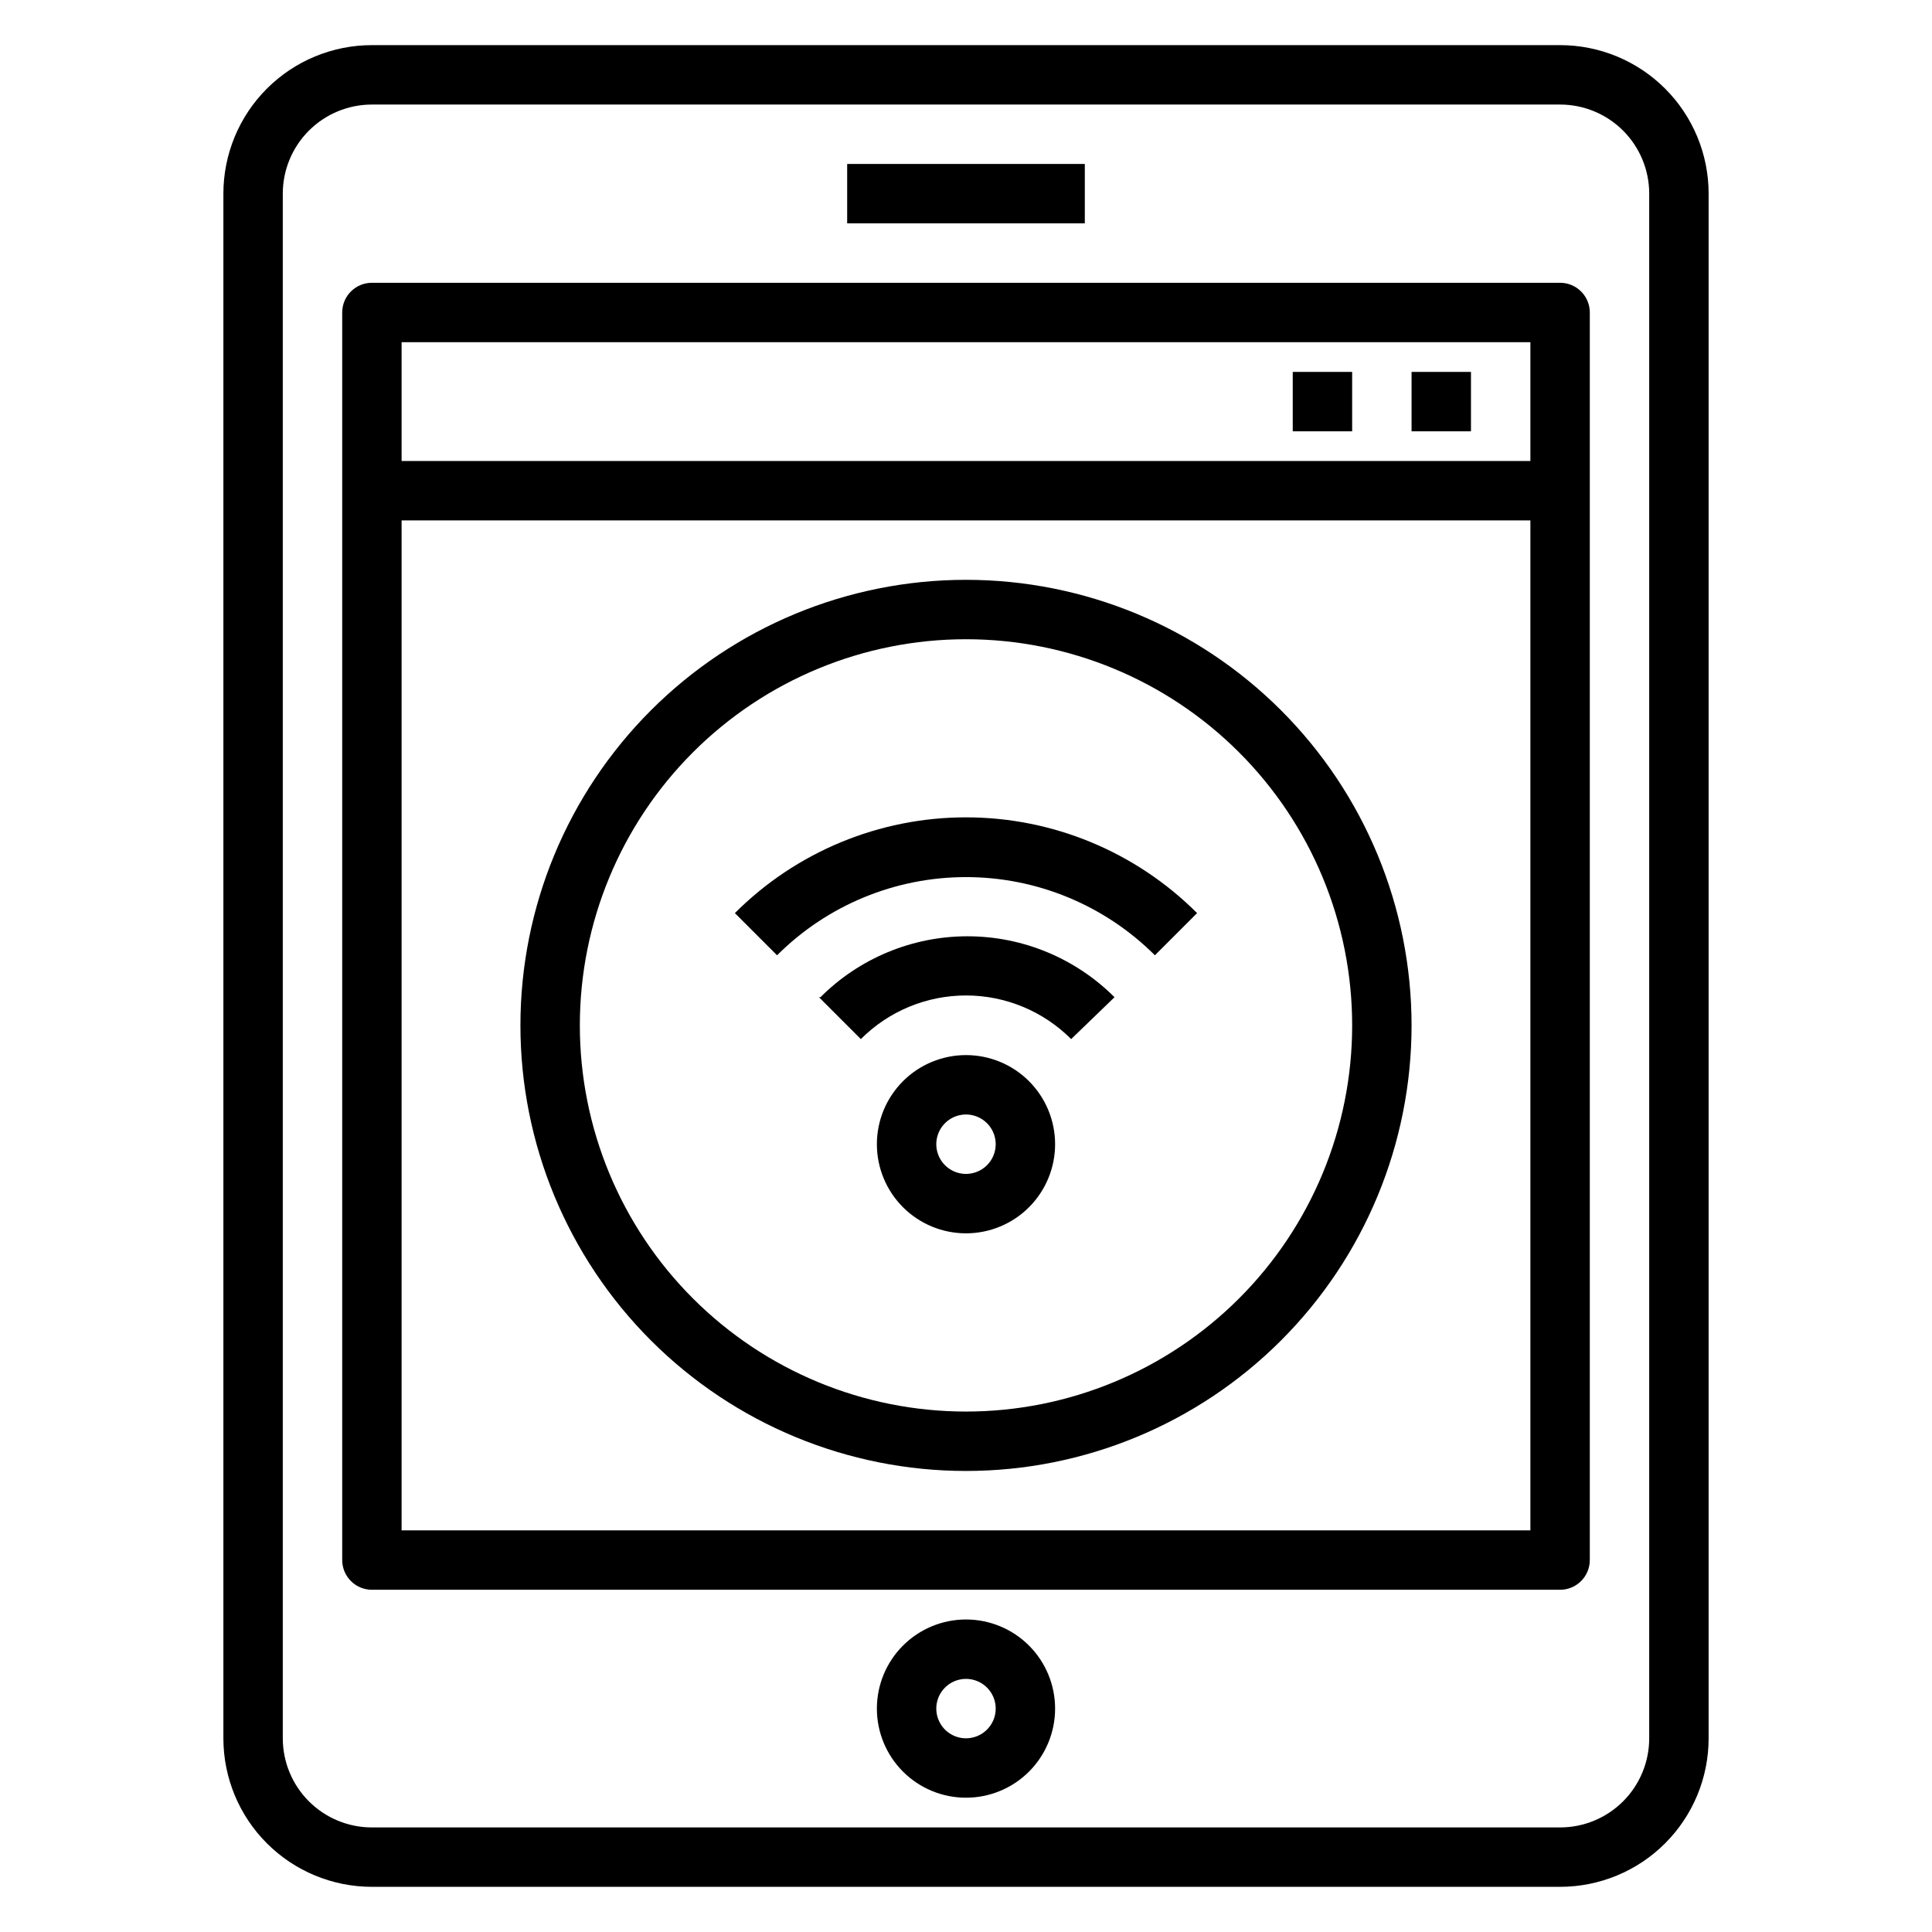
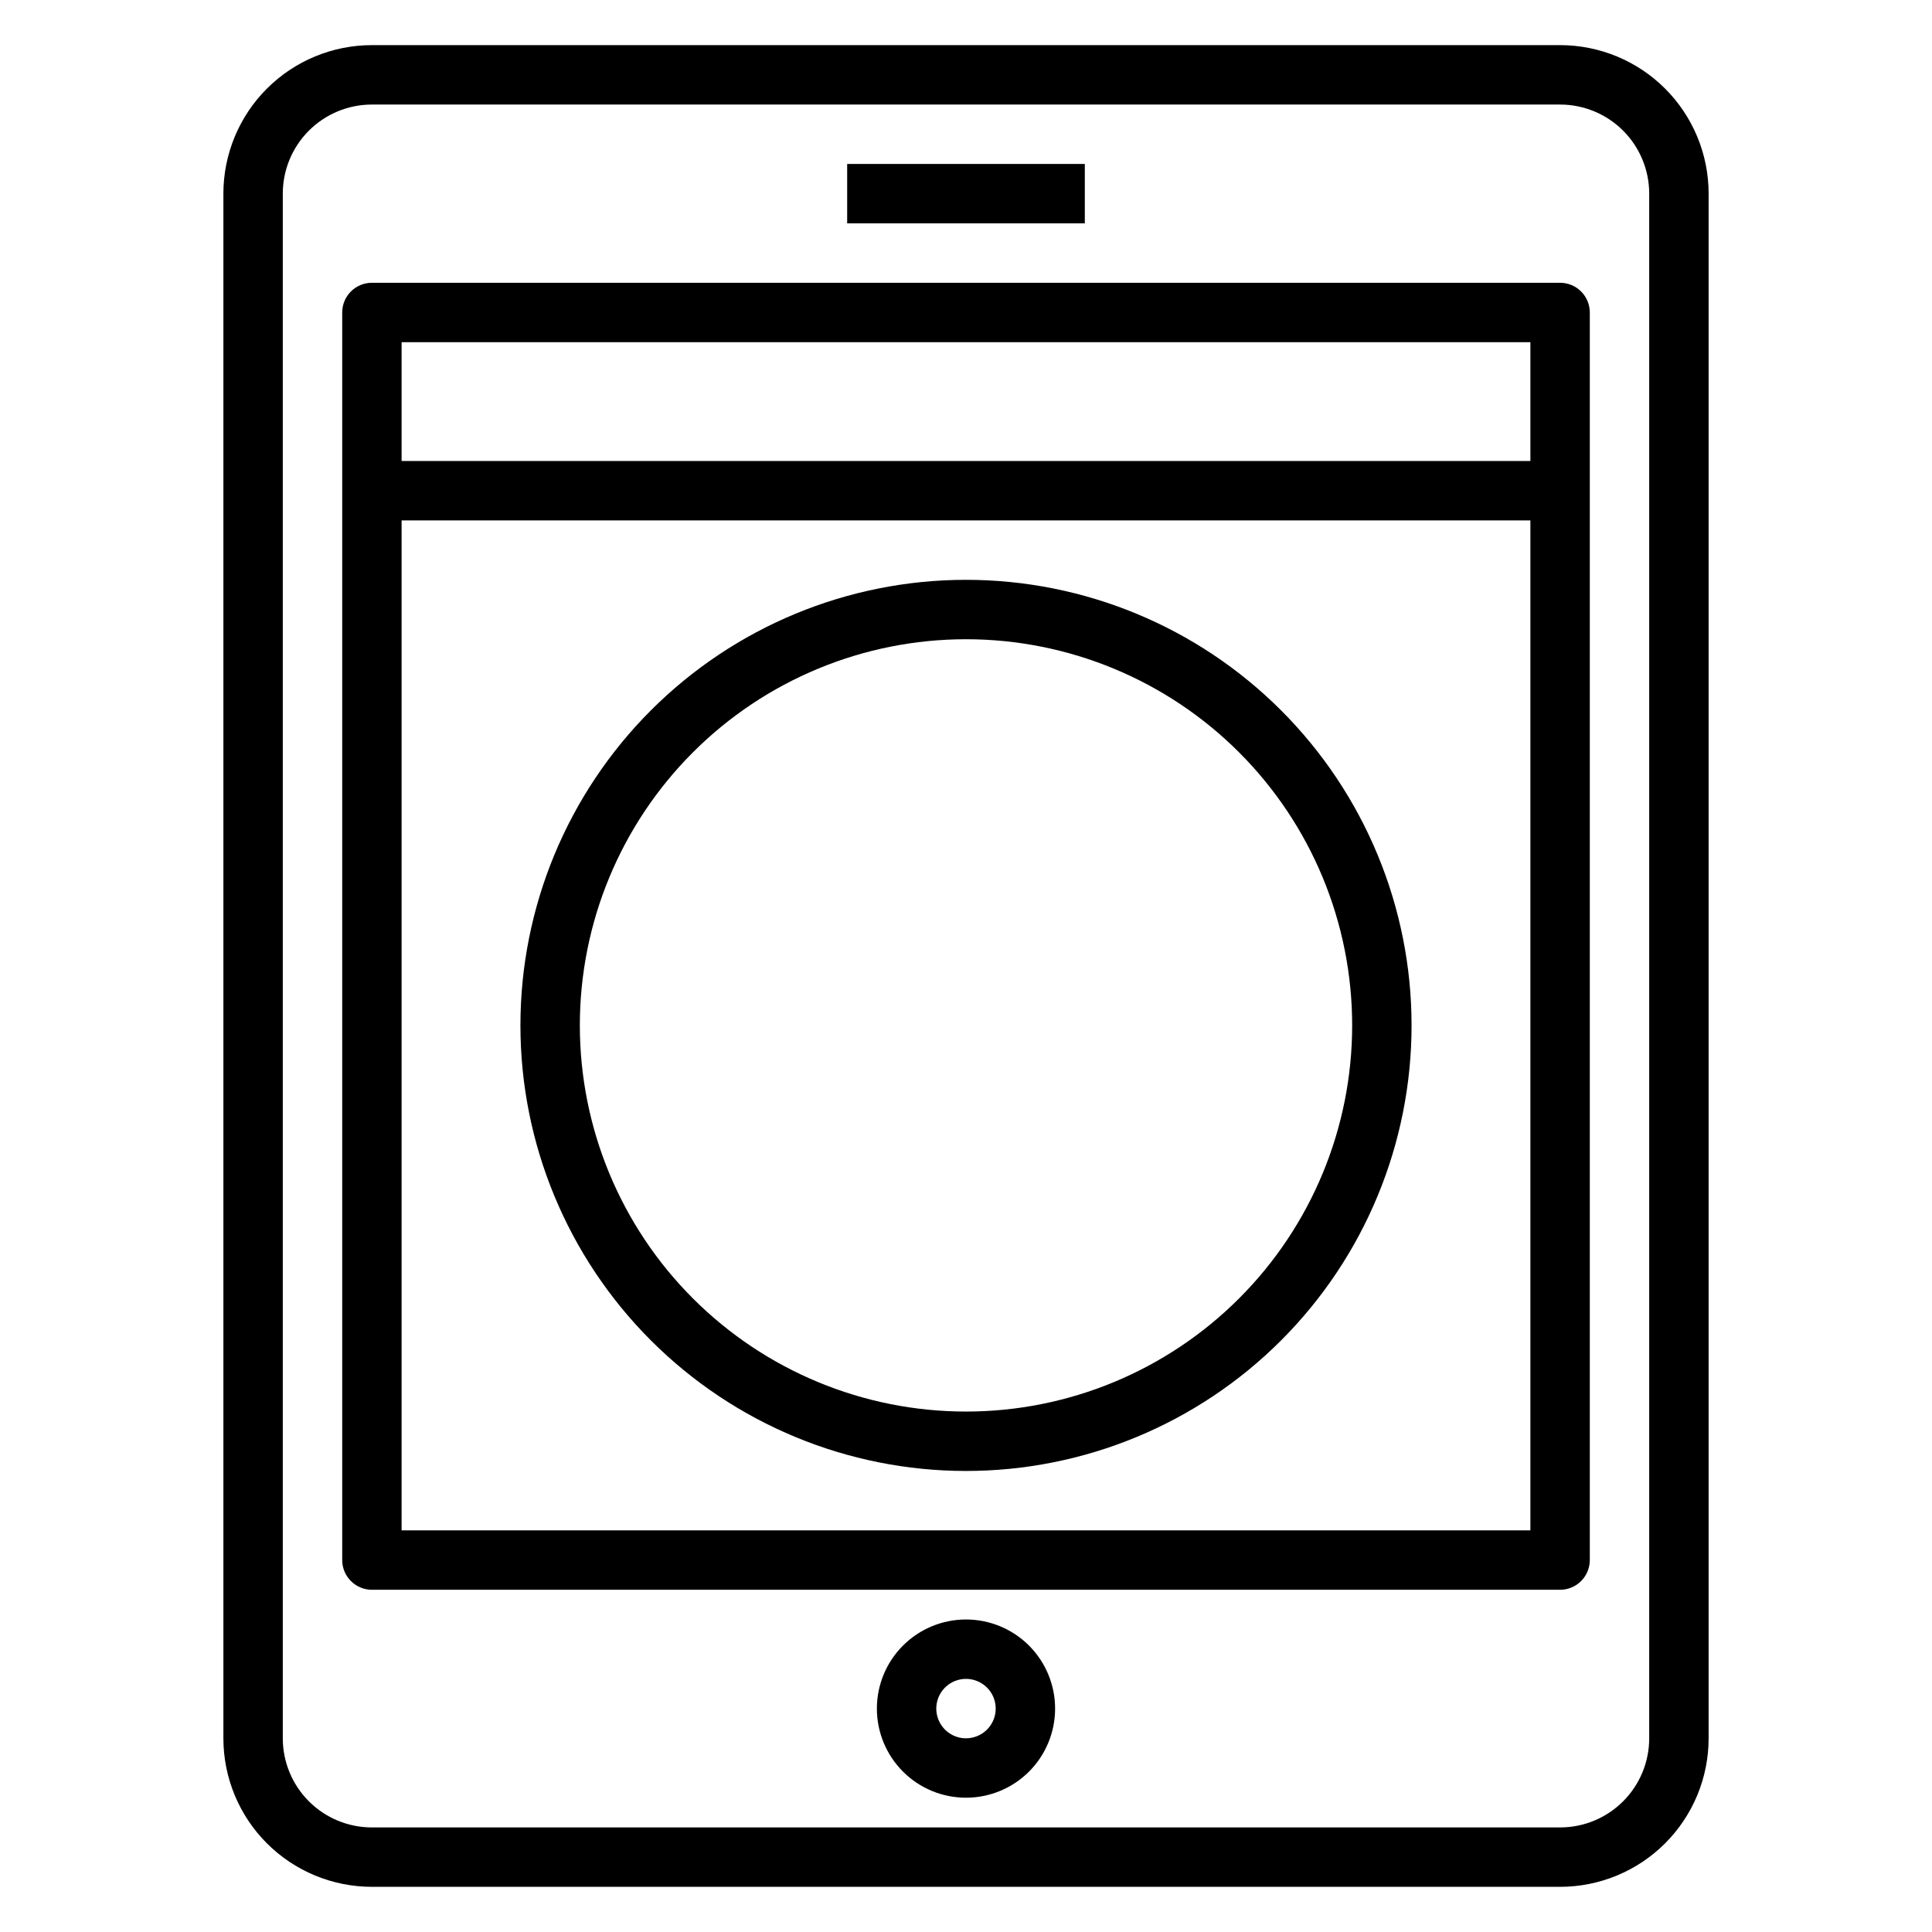
<svg xmlns="http://www.w3.org/2000/svg" fill="#000000" width="800px" height="800px" version="1.1" viewBox="144 144 512 512">
  <g>
    <path d="m557.44 155.96h-314.88c-10.441 0-20.449 4.148-27.832 11.527-7.383 7.383-11.527 17.395-11.527 27.832v409.35c0 10.438 4.144 20.449 11.527 27.832 7.383 7.379 17.391 11.527 27.832 11.527h314.88c10.441 0 20.453-4.148 27.832-11.527 7.383-7.383 11.531-17.395 11.531-27.832v-409.35c0-10.438-4.148-20.449-11.531-27.832-7.379-7.379-17.391-11.527-27.832-11.527zm23.617 448.71c0 6.262-2.488 12.27-6.918 16.699-4.426 4.43-10.434 6.918-16.699 6.918h-314.88c-6.266 0-12.27-2.488-16.699-6.918-4.43-4.43-6.918-10.438-6.918-16.699v-409.35c0-6.262 2.488-12.27 6.918-16.699 4.43-4.426 10.434-6.914 16.699-6.914h314.88c6.266 0 12.273 2.488 16.699 6.914 4.43 4.43 6.918 10.438 6.918 16.699z" />
    <path d="m557.44 218.94h-314.88c-4.348 0-7.871 3.523-7.871 7.871v330.62c0 2.09 0.828 4.09 2.305 5.566 1.477 1.477 3.477 2.309 5.566 2.309h314.88c2.09 0 4.09-0.832 5.566-2.309 1.477-1.477 2.309-3.477 2.309-5.566v-330.62c0-2.086-0.832-4.09-2.309-5.566-1.477-1.477-3.477-2.305-5.566-2.305zm-7.871 15.742v31.488l-299.14 0.004v-31.488zm-299.14 314.88v-267.65h299.14v267.65z" />
    <path d="m400 573.18c-6.266 0-12.273 2.488-16.699 6.918-4.43 4.426-6.918 10.434-6.918 16.699 0 6.262 2.488 12.27 6.918 16.699 4.426 4.426 10.434 6.914 16.699 6.914 6.262 0 12.27-2.488 16.699-6.914 4.426-4.43 6.914-10.438 6.914-16.699 0-6.266-2.488-12.273-6.914-16.699-4.43-4.43-10.438-6.918-16.699-6.918zm0 31.488c-3.184 0-6.055-1.918-7.273-4.859s-0.547-6.328 1.707-8.578c2.25-2.254 5.637-2.926 8.578-1.707 2.941 1.219 4.859 4.086 4.859 7.273 0 2.086-0.828 4.09-2.305 5.566-1.477 1.473-3.481 2.305-5.566 2.305z" />
-     <path d="m400 297.66c-31.316 0-61.352 12.438-83.496 34.582-22.145 22.145-34.586 52.18-34.586 83.496 0 31.316 12.441 61.352 34.586 83.496 22.145 22.145 52.18 34.586 83.496 34.586s61.348-12.441 83.492-34.586c22.145-22.145 34.586-52.18 34.586-83.496 0-31.316-12.441-61.352-34.586-83.496-22.145-22.145-52.176-34.582-83.492-34.582zm0 220.42v-0.004c-27.145 0-53.172-10.781-72.363-29.973-19.191-19.191-29.973-45.223-29.973-72.363 0-27.141 10.781-53.172 29.973-72.363 19.191-19.191 45.219-29.973 72.363-29.973 27.141 0 53.168 10.781 72.359 29.973 19.195 19.191 29.977 45.223 29.977 72.363 0 27.141-10.781 53.172-29.977 72.363-19.191 19.191-45.219 29.973-72.359 29.973z" />
+     <path d="m400 297.66c-31.316 0-61.352 12.438-83.496 34.582-22.145 22.145-34.586 52.18-34.586 83.496 0 31.316 12.441 61.352 34.586 83.496 22.145 22.145 52.18 34.586 83.496 34.586s61.348-12.441 83.492-34.586c22.145-22.145 34.586-52.18 34.586-83.496 0-31.316-12.441-61.352-34.586-83.496-22.145-22.145-52.176-34.582-83.492-34.582m0 220.42v-0.004c-27.145 0-53.172-10.781-72.363-29.973-19.191-19.191-29.973-45.223-29.973-72.363 0-27.141 10.781-53.172 29.973-72.363 19.191-19.191 45.219-29.973 72.363-29.973 27.141 0 53.168 10.781 72.359 29.973 19.195 19.191 29.977 45.223 29.977 72.363 0 27.141-10.781 53.172-29.977 72.363-19.191 19.191-45.219 29.973-72.359 29.973z" />
    <path d="m368.51 187.45h62.977v15.742h-62.977z" />
-     <path d="m518.08 242.56h15.742v15.742h-15.742z" />
-     <path d="m486.59 242.56h15.742v15.742h-15.742z" />
-     <path d="m400 423.61c-6.266 0-12.273 2.488-16.699 6.918-4.43 4.43-6.918 10.438-6.918 16.699s2.488 12.27 6.918 16.699c4.426 4.43 10.434 6.918 16.699 6.918 6.262 0 12.27-2.488 16.699-6.918 4.426-4.43 6.914-10.438 6.914-16.699s-2.488-12.27-6.914-16.699c-4.43-4.43-10.438-6.918-16.699-6.918zm0 31.488c-3.184 0-6.055-1.918-7.273-4.859-1.219-2.941-0.547-6.328 1.707-8.578 2.25-2.25 5.637-2.926 8.578-1.707 2.941 1.219 4.859 4.09 4.859 7.273 0 2.09-0.828 4.09-2.305 5.566-1.477 1.477-3.481 2.305-5.566 2.305z" />
-     <path d="m361.03 408.27 11.098 11.098h0.004c7.383-7.402 17.41-11.562 27.867-11.562 10.453 0 20.48 4.16 27.867 11.562l11.492-11.098c-10.336-10.336-24.352-16.145-38.969-16.145-14.613 0-28.629 5.809-38.965 16.145z" />
-     <path d="m338.75 385.98 11.18 11.18c13.281-13.266 31.289-20.719 50.066-20.719 18.773 0 36.781 7.453 50.066 20.719l11.18-11.18h-0.004c-16.238-16.246-38.27-25.375-61.242-25.375s-45.004 9.129-61.246 25.375z" />
  </g>
</svg>